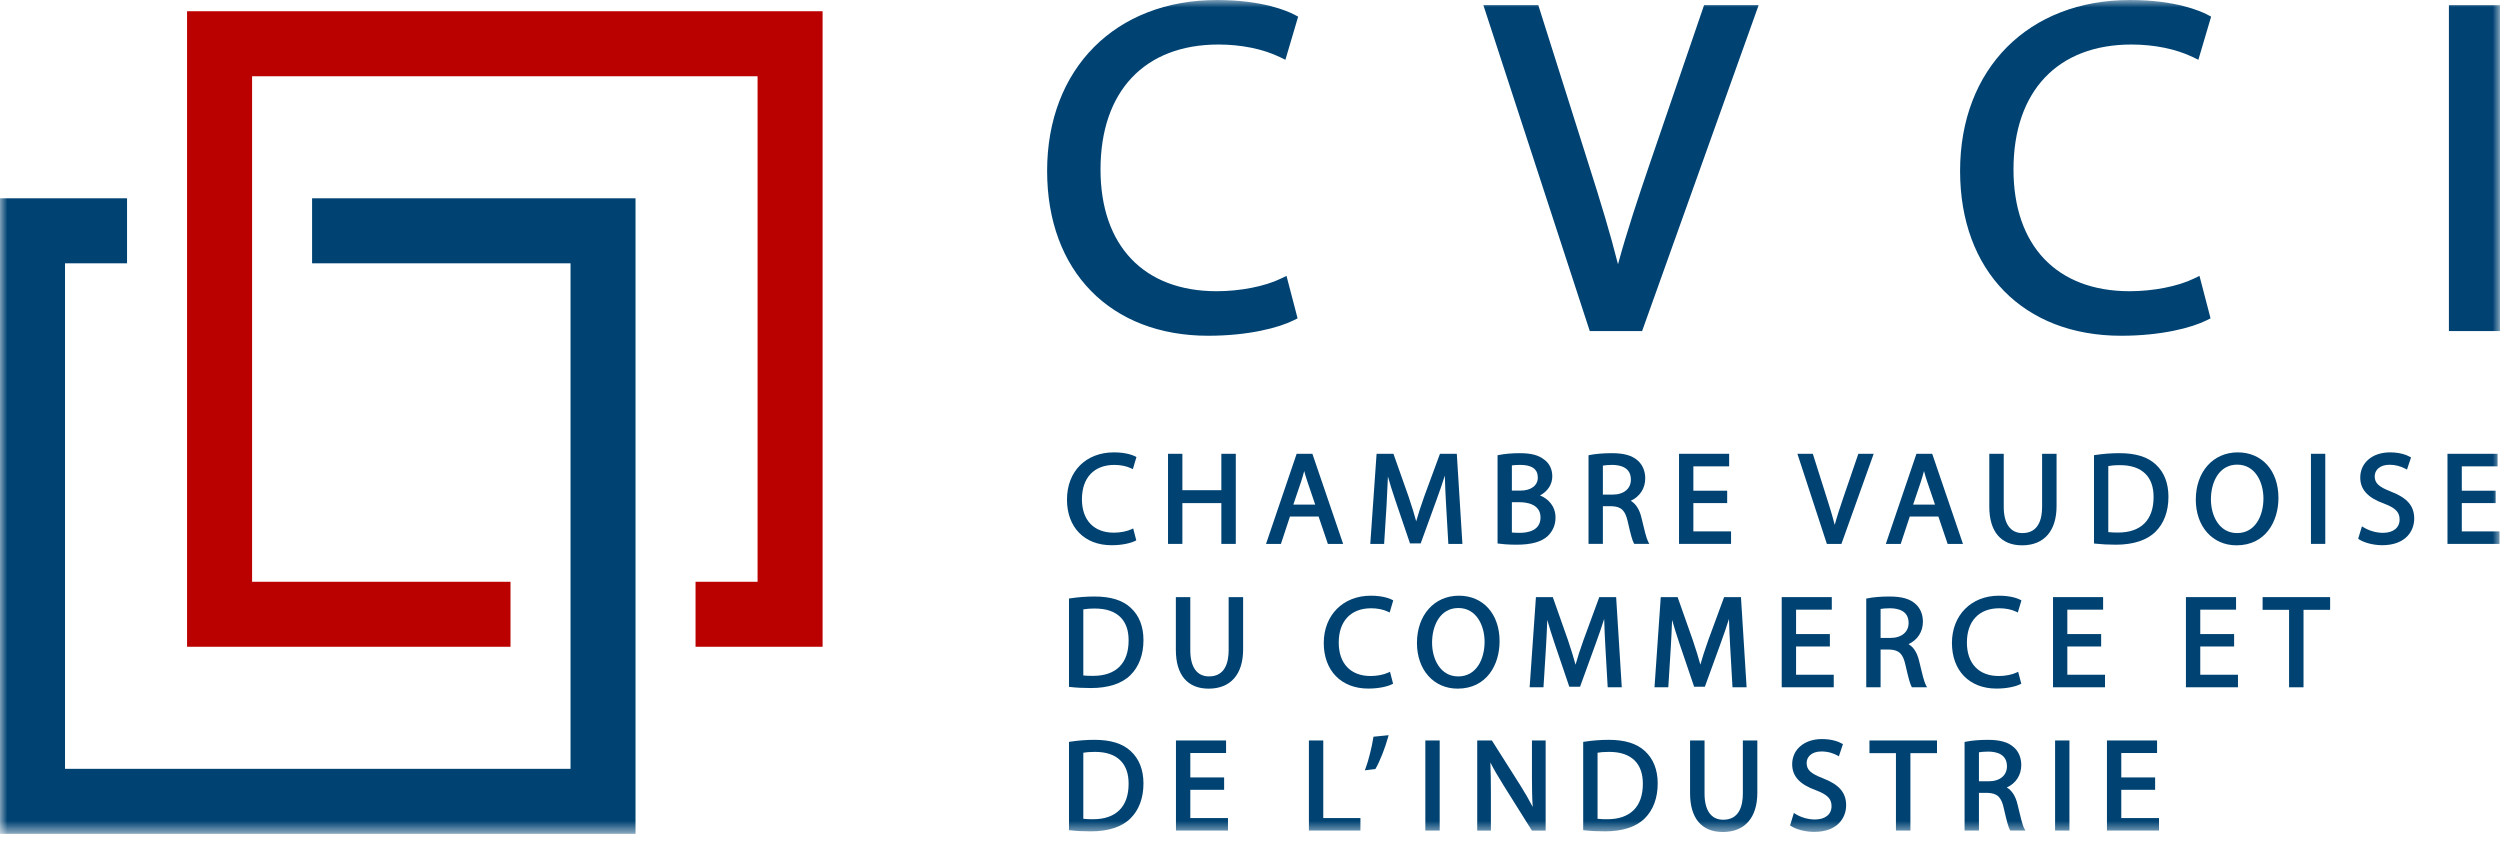
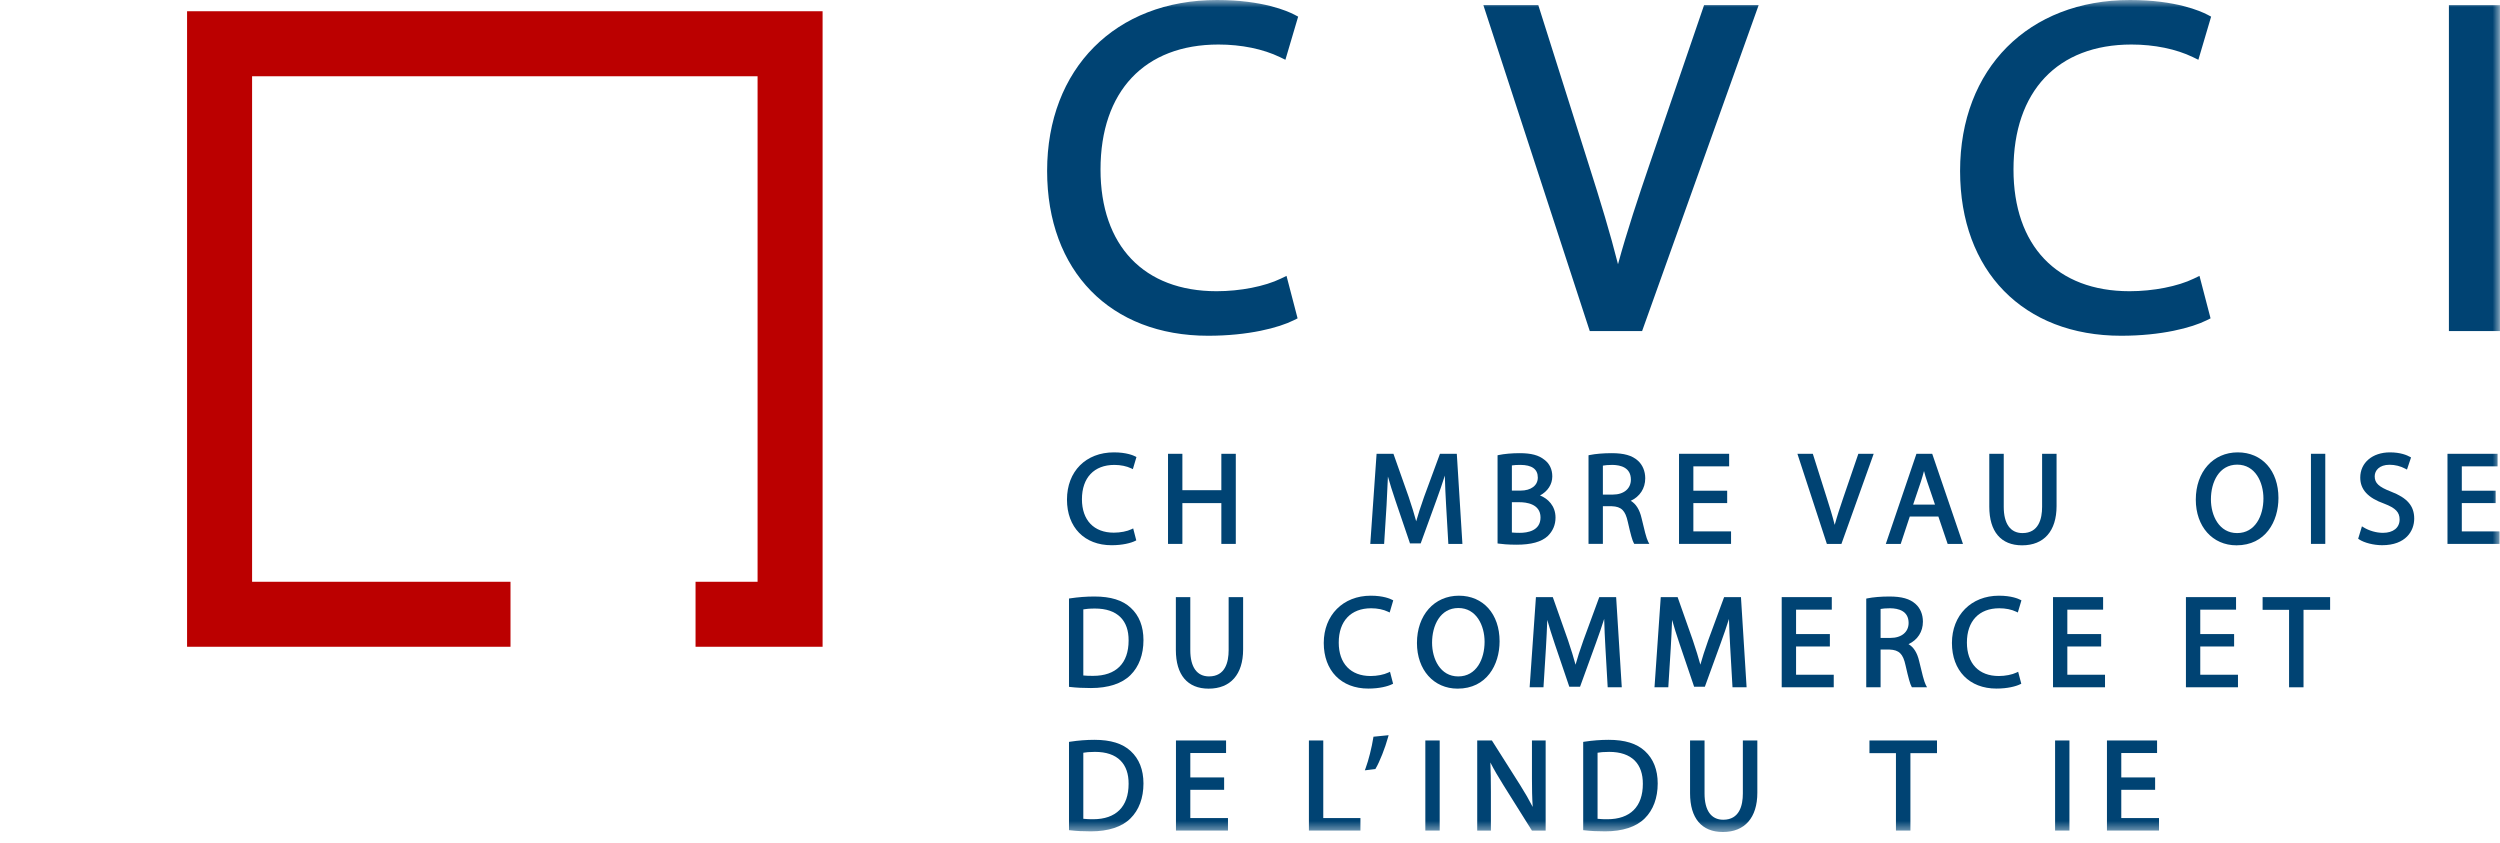
<svg xmlns="http://www.w3.org/2000/svg" xmlns:xlink="http://www.w3.org/1999/xlink" width="169px" height="57px" viewBox="0 0 169 57" version="1.1">
  <title>Group 60</title>
  <desc>Created with Sketch.</desc>
  <defs>
    <polygon id="path-1" points="0 56.368 168.998 56.368 168.998 -1.13686838e-13 0 -1.13686838e-13" />
  </defs>
  <g id="Symbols" stroke="none" stroke-width="1" fill="none" fill-rule="evenodd">
    <g id="Group-60">
      <path d="M76.488,35.776 C76.191,35.919 75.733,36.008 75.294,36.008 C73.945,36.008 73.139,35.163 73.139,33.748 C73.139,32.294 73.959,31.428 75.331,31.428 C75.753,31.428 76.159,31.511 76.471,31.661 L76.581,31.715 L76.824,30.896 L76.749,30.856 C76.626,30.792 76.157,30.58 75.303,30.58 C73.404,30.58 72.128,31.864 72.128,33.776 C72.128,35.647 73.31,36.857 75.139,36.857 C75.892,36.857 76.457,36.706 76.737,36.566 L76.812,36.528 L76.603,35.721 L76.488,35.776 Z" id="Fill-1" fill="#004373" />
      <polygon id="Fill-3" fill="#004373" points="82.563 30.677 82.563 33.137 79.929 33.137 79.929 30.677 78.958 30.677 78.958 36.768 79.929 36.768 79.929 34.01 82.563 34.01 82.563 36.768 83.54 36.768 83.54 30.677" />
-       <path d="M88.742,30.748 L88.717,30.677 L87.653,30.677 L85.583,36.768 L86.591,36.768 L87.201,34.918 L89.137,34.918 L89.764,36.768 L90.796,36.768 L88.742,30.748 Z M88.908,34.113 L87.428,34.113 L87.958,32.552 C88.029,32.329 88.097,32.098 88.164,31.84 C88.226,32.069 88.293,32.309 88.381,32.559 L88.908,34.113 Z" id="Fill-5" fill="#004373" />
      <path d="M98.48,30.677 L97.341,30.677 L96.267,33.592 C96.027,34.274 95.86,34.79 95.735,35.24 C95.614,34.786 95.454,34.271 95.227,33.592 L94.197,30.677 L93.057,30.677 L92.639,36.655 L92.631,36.768 L93.567,36.768 L93.732,34.149 C93.768,33.529 93.801,32.836 93.824,32.216 C93.953,32.68 94.119,33.212 94.339,33.862 L95.291,36.662 L95.314,36.734 L96.039,36.734 L97.101,33.813 C97.321,33.214 97.508,32.665 97.671,32.15 C97.684,32.796 97.722,33.519 97.753,34.088 L97.908,36.768 L98.859,36.768 L98.48,30.677 Z" id="Fill-7" fill="#004373" />
      <path d="M104.105,33.491 C104.623,33.219 104.935,32.744 104.935,32.205 C104.935,31.73 104.75,31.341 104.407,31.084 C104.017,30.769 103.515,30.634 102.725,30.634 C102.213,30.634 101.674,30.682 101.317,30.759 L101.235,30.777 L101.235,36.737 L101.325,36.75 C101.516,36.777 101.924,36.822 102.519,36.822 C103.507,36.822 104.195,36.633 104.624,36.241 C104.974,35.898 105.153,35.479 105.153,34.989 C105.153,34.188 104.632,33.704 104.105,33.491 M102.788,33.165 L102.203,33.165 L102.203,31.462 C102.353,31.439 102.542,31.427 102.77,31.427 C103.558,31.427 103.956,31.716 103.956,32.283 C103.956,32.818 103.498,33.165 102.788,33.165 M102.733,36.02 C102.508,36.02 102.333,36.012 102.203,35.997 L102.203,33.95 L102.725,33.95 C103.151,33.95 104.139,34.05 104.139,34.98 C104.139,35.885 103.258,36.02 102.733,36.02" id="Fill-9" fill="#004373" />
      <path d="M111.413,36.613 C111.296,36.393 111.148,35.79 110.97,35.026 C110.838,34.453 110.592,34.061 110.239,33.855 C110.855,33.569 111.218,33.014 111.218,32.335 C111.218,31.85 111.039,31.426 110.72,31.14 C110.331,30.79 109.785,30.634 108.948,30.634 C108.398,30.634 107.845,30.68 107.468,30.759 L107.384,30.776 L107.384,36.767 L108.355,36.767 L108.355,34.221 L108.962,34.221 C109.603,34.245 109.875,34.513 110.04,35.281 C110.234,36.138 110.351,36.553 110.446,36.716 L110.477,36.767 L111.496,36.767 L111.413,36.613 Z M110.248,32.423 C110.248,33.037 109.767,33.434 109.025,33.434 L108.355,33.434 L108.355,31.476 C108.486,31.45 108.705,31.427 108.999,31.427 C109.569,31.435 110.248,31.613 110.248,32.423 L110.248,32.423 Z" id="Fill-11" fill="#004373" />
      <polygon id="Fill-13" fill="#004373" points="114.471 35.922 114.471 34.009 116.757 34.009 116.757 33.172 114.471 33.172 114.471 31.525 116.89 31.525 116.89 30.676 113.502 30.676 113.502 36.767 117.019 36.767 117.019 35.922" />
      <path d="M125.624,30.677 L124.604,33.655 C124.39,34.283 124.186,34.898 124.026,35.482 C123.873,34.872 123.678,34.245 123.487,33.648 L122.57,30.75 L122.548,30.677 L121.505,30.677 L123.472,36.695 L123.496,36.768 L124.481,36.768 L126.611,30.818 L126.66,30.677 L125.624,30.677 Z" id="Fill-15" fill="#004373" />
      <path d="M130.642,30.748 L130.617,30.677 L129.551,30.677 L127.481,36.768 L128.489,36.768 L129.101,34.918 L131.034,34.918 L131.661,36.768 L132.696,36.768 L130.642,30.748 Z M130.806,34.113 L129.327,34.113 L129.855,32.552 C129.935,32.303 130.004,32.06 130.063,31.84 C130.123,32.071 130.19,32.309 130.278,32.559 L130.806,34.113 Z" id="Fill-17" fill="#004373" />
      <path d="M138.046,30.677 L138.046,34.263 C138.046,35.071 137.815,36.036 136.72,36.036 C135.904,36.036 135.453,35.406 135.453,34.263 L135.453,30.677 L134.476,30.677 L134.476,34.248 C134.476,35.935 135.264,36.864 136.693,36.864 C138.173,36.864 139.024,35.898 139.024,34.212 L139.024,30.677 L138.046,30.677 Z" id="Fill-19" fill="#004373" />
-       <path d="M145.727,31.395 C145.177,30.885 144.375,30.634 143.271,30.634 C142.72,30.634 142.173,30.677 141.643,30.757 L141.554,30.771 L141.554,36.741 L141.647,36.751 C142.064,36.797 142.531,36.822 143.038,36.822 C144.21,36.822 145.135,36.519 145.711,35.946 C146.285,35.382 146.587,34.565 146.587,33.585 C146.587,32.656 146.297,31.919 145.727,31.395 M143.185,36 C142.975,36 142.718,35.995 142.521,35.971 L142.521,31.506 C142.687,31.475 142.944,31.444 143.307,31.444 C144.064,31.444 144.645,31.642 145.034,32.034 C145.403,32.404 145.587,32.933 145.582,33.609 C145.582,35.15 144.731,36 143.185,36" id="Fill-21" fill="#004373" />
      <path d="M151.273,30.58 C149.603,30.58 148.436,31.895 148.436,33.776 C148.436,35.595 149.567,36.864 151.185,36.864 C153.146,36.864 154.023,35.256 154.023,33.661 C154.023,31.818 152.917,30.58 151.273,30.58 M151.228,36.036 C150.011,36.036 149.458,34.854 149.458,33.757 C149.458,32.59 150.008,31.41 151.237,31.41 C152.454,31.41 153.008,32.596 153.008,33.697 C153.008,34.862 152.457,36.036 151.228,36.036" id="Fill-23" fill="#004373" />
      <mask id="mask-2" fill="white">
        <use xlink:href="#path-1" />
      </mask>
      <g id="Clip-26" />
      <polygon id="Fill-25" fill="#004373" mask="url(#mask-2)" points="156.22 36.767 157.189 36.767 157.189 30.676 156.22 30.676" />
      <path d="M161.634,33.234 C160.798,32.91 160.53,32.656 160.53,32.197 C160.53,31.808 160.841,31.418 161.534,31.418 C161.906,31.418 162.275,31.511 162.602,31.685 L162.711,31.745 L162.987,30.924 L162.912,30.883 C162.712,30.769 162.271,30.58 161.56,30.58 C160.378,30.58 159.553,31.279 159.553,32.283 C159.553,33.094 160.07,33.656 161.174,34.048 C161.941,34.343 162.213,34.623 162.213,35.119 C162.213,35.675 161.781,36.02 161.088,36.02 C160.646,36.02 160.157,35.881 159.782,35.651 L159.667,35.58 L159.412,36.419 L159.476,36.462 C159.821,36.694 160.463,36.856 161.034,36.856 C162.634,36.856 163.201,35.888 163.201,35.059 C163.201,34.203 162.732,33.656 161.634,33.234" id="Fill-27" fill="#004373" mask="url(#mask-2)" />
      <polygon id="Fill-28" fill="#004373" mask="url(#mask-2)" points="168.969 36.768 168.969 35.923 166.418 35.923 166.418 34.008 168.706 34.008 168.706 33.172 166.418 33.172 166.418 31.525 168.836 31.525 168.836 30.677 165.45 30.677 165.45 36.768" />
      <path d="M76.436,41.085 C75.887,40.574 75.084,40.324 73.982,40.324 C73.435,40.324 72.888,40.367 72.353,40.447 L72.264,40.461 L72.264,46.43 L72.356,46.441 C72.763,46.489 73.232,46.512 73.748,46.512 C74.922,46.512 75.846,46.209 76.42,45.636 C76.993,45.07 77.298,44.253 77.298,43.273 C77.298,42.343 77.007,41.607 76.436,41.085 M73.894,45.688 C73.656,45.688 73.415,45.685 73.232,45.662 L73.232,41.194 C73.395,41.165 73.65,41.137 74.017,41.137 C74.776,41.137 75.359,41.335 75.747,41.727 C76.115,42.096 76.299,42.624 76.294,43.299 C76.294,44.84 75.443,45.688 73.894,45.688" id="Fill-29" fill="#004373" mask="url(#mask-2)" />
      <path d="M83.056,40.365 L83.056,43.953 C83.056,44.761 82.826,45.725 81.73,45.725 C80.914,45.725 80.464,45.096 80.464,43.953 L80.464,40.365 L79.488,40.365 L79.488,43.936 C79.488,45.625 80.275,46.553 81.704,46.553 C83.185,46.553 84.035,45.588 84.035,43.902 L84.035,40.365 L83.056,40.365 Z" id="Fill-30" fill="#004373" mask="url(#mask-2)" />
      <path d="M93.848,45.466 C93.547,45.609 93.089,45.699 92.654,45.699 C91.304,45.699 90.499,44.854 90.499,43.438 C90.499,41.986 91.318,41.119 92.69,41.119 C93.111,41.119 93.516,41.2 93.832,41.353 L93.942,41.405 L94.183,40.584 L94.108,40.546 C93.985,40.481 93.52,40.269 92.662,40.269 C90.792,40.269 89.486,41.585 89.486,43.465 C89.486,45.337 90.669,46.548 92.498,46.548 C93.243,46.548 93.813,46.397 94.097,46.257 L94.173,46.219 L93.964,45.411 L93.848,45.466 Z" id="Fill-31" fill="#004373" mask="url(#mask-2)" />
      <path d="M98.623,40.269 C96.953,40.269 95.786,41.585 95.786,43.466 C95.786,45.283 96.917,46.552 98.535,46.552 C100.494,46.552 101.372,44.944 101.372,43.35 C101.372,41.508 100.267,40.269 98.623,40.269 M98.578,45.726 C97.361,45.726 96.808,44.544 96.808,43.447 C96.808,42.279 97.358,41.102 98.586,41.102 C99.805,41.102 100.358,42.285 100.358,43.387 C100.358,44.552 99.808,45.726 98.578,45.726" id="Fill-32" fill="#004373" mask="url(#mask-2)" />
      <path d="M109.251,40.365 L108.111,40.365 L107.039,43.283 C106.799,43.964 106.632,44.48 106.507,44.933 C106.383,44.471 106.22,43.947 105.998,43.283 L104.969,40.365 L103.829,40.365 L103.411,46.348 L103.403,46.461 L104.339,46.461 L104.503,43.839 C104.542,43.191 104.574,42.509 104.596,41.906 C104.725,42.372 104.892,42.904 105.11,43.552 L106.061,46.353 L106.085,46.425 L106.811,46.425 L107.873,43.501 C108.091,42.907 108.279,42.356 108.443,41.837 C108.455,42.449 108.492,43.145 108.526,43.778 L108.68,46.461 L109.632,46.461 L109.251,40.365 Z" id="Fill-33" fill="#004373" mask="url(#mask-2)" />
      <path d="M117.689,40.365 L116.55,40.365 L115.476,43.283 C115.237,43.964 115.069,44.478 114.945,44.932 C114.819,44.463 114.657,43.938 114.436,43.283 L113.407,40.365 L112.267,40.365 L111.852,46.348 L111.842,46.461 L112.777,46.461 L112.941,43.839 C112.978,43.209 113.012,42.516 113.033,41.906 C113.161,42.366 113.325,42.891 113.548,43.552 L114.499,46.353 L114.522,46.425 L115.248,46.425 L116.311,43.501 C116.526,42.916 116.713,42.367 116.879,41.839 C116.893,42.453 116.928,43.149 116.961,43.738 L117.117,46.461 L118.07,46.461 L117.689,40.365 Z" id="Fill-34" fill="#004373" mask="url(#mask-2)" />
      <polygon id="Fill-35" fill="#004373" mask="url(#mask-2)" points="121.414 45.612 121.414 43.702 123.699 43.702 123.699 42.863 121.414 42.863 121.414 41.213 123.829 41.213 123.829 40.365 120.443 40.365 120.443 46.46 123.961 46.46 123.961 45.612" />
      <path d="M130.185,46.306 C130.069,46.087 129.921,45.482 129.741,44.717 C129.609,44.134 129.369,43.75 129.015,43.544 C129.629,43.26 129.989,42.705 129.989,42.025 C129.989,41.536 129.812,41.112 129.492,40.829 C129.107,40.48 128.561,40.324 127.719,40.324 C127.164,40.324 126.611,40.37 126.241,40.448 L126.158,40.467 L126.158,46.459 L127.128,46.459 L127.128,43.91 L127.735,43.91 C128.377,43.935 128.649,44.202 128.813,44.97 C129.011,45.845 129.125,46.247 129.217,46.408 L129.248,46.459 L130.268,46.459 L130.185,46.306 Z M129.022,42.112 C129.022,42.727 128.541,43.123 127.799,43.123 L127.128,43.123 L127.128,41.166 C127.258,41.141 127.476,41.118 127.771,41.118 C128.341,41.124 129.022,41.301 129.022,42.112 L129.022,42.112 Z" id="Fill-36" fill="#004373" mask="url(#mask-2)" />
      <path d="M136.313,45.466 C136.013,45.609 135.555,45.699 135.119,45.699 C133.77,45.699 132.963,44.854 132.963,43.438 C132.963,41.986 133.782,41.119 135.153,41.119 C135.577,41.119 135.982,41.2 136.294,41.351 L136.405,41.405 L136.649,40.584 L136.573,40.546 C136.45,40.481 135.984,40.269 135.128,40.269 C133.257,40.269 131.951,41.585 131.951,43.465 C131.951,45.337 133.132,46.548 134.962,46.548 C135.709,46.548 136.277,46.397 136.562,46.257 L136.639,46.219 L136.427,45.411 L136.313,45.466 Z" id="Fill-37" fill="#004373" mask="url(#mask-2)" />
      <polygon id="Fill-38" fill="#004373" mask="url(#mask-2)" points="139.752 45.612 139.752 43.702 142.038 43.702 142.038 42.863 139.752 42.863 139.752 41.213 142.17 41.213 142.17 40.365 138.784 40.365 138.784 46.46 142.299 46.46 142.299 45.612" />
      <polygon id="Fill-39" fill="#004373" mask="url(#mask-2)" points="148.738 45.612 148.738 43.702 151.026 43.702 151.026 42.863 148.738 42.863 148.738 41.213 151.157 41.213 151.157 40.365 147.769 40.365 147.769 46.46 151.287 46.46 151.287 45.612" />
      <polygon id="Fill-40" fill="#004373" mask="url(#mask-2)" points="152.952 40.365 152.952 41.224 154.741 41.224 154.741 46.461 155.718 46.461 155.718 41.224 157.516 41.224 157.516 40.365" />
      <path d="M92.845,49.802 L92.833,49.882 C92.736,50.512 92.511,51.403 92.322,51.912 L92.262,52.075 L92.974,51.987 L93,51.943 C93.255,51.519 93.636,50.558 93.83,49.845 L93.87,49.699 L92.845,49.802 Z" id="Fill-41" fill="#004373" mask="url(#mask-2)" />
      <path d="M76.436,50.773 C75.886,50.261 75.082,50.012 73.982,50.012 C73.444,50.012 72.895,50.055 72.353,50.138 L72.264,50.152 L72.264,56.119 L72.356,56.129 C72.763,56.177 73.232,56.2 73.748,56.2 C74.922,56.2 75.847,55.897 76.42,55.324 C76.993,54.76 77.298,53.943 77.298,52.963 C77.298,52.038 77.007,51.3 76.436,50.773 M73.894,55.38 C73.685,55.38 73.427,55.375 73.232,55.35 L73.232,50.885 C73.393,50.854 73.647,50.827 74.017,50.827 C74.776,50.827 75.359,51.023 75.747,51.415 C76.115,51.786 76.299,52.314 76.294,52.989 C76.294,54.53 75.443,55.38 73.894,55.38" id="Fill-42" fill="#004373" mask="url(#mask-2)" />
      <polygon id="Fill-43" fill="#004373" mask="url(#mask-2)" points="83.011 56.146 83.011 55.301 80.465 55.301 80.465 53.391 82.751 53.391 82.751 52.554 80.465 52.554 80.465 50.904 82.882 50.904 82.882 50.056 79.495 50.056 79.495 56.146" />
      <polygon id="Fill-44" fill="#004373" mask="url(#mask-2)" points="91.965 56.146 91.965 55.301 89.453 55.301 89.453 50.056 88.482 50.056 88.482 56.146" />
      <polygon id="Fill-45" fill="#004373" mask="url(#mask-2)" points="96.353 56.146 97.323 56.146 97.323 50.056 96.353 50.056" />
      <path d="M103.56,50.056 L103.56,52.624 C103.56,53.304 103.569,53.911 103.611,54.549 C103.371,54.08 103.093,53.595 102.769,53.082 L100.883,50.105 L100.853,50.056 L99.86,50.056 L99.86,56.147 L100.785,56.147 L100.785,53.529 C100.785,52.733 100.774,52.123 100.748,51.544 C100.983,52.003 101.284,52.522 101.656,53.114 L103.557,56.147 L104.486,56.147 L104.486,50.056 L103.56,50.056 Z" id="Fill-46" fill="#004373" mask="url(#mask-2)" />
      <path d="M111.197,50.773 C110.645,50.261 109.843,50.012 108.743,50.012 C108.207,50.012 107.658,50.055 107.113,50.138 L107.024,50.152 L107.024,56.119 L107.116,56.129 C107.525,56.177 107.993,56.2 108.508,56.2 C109.682,56.2 110.608,55.897 111.183,55.324 C111.756,54.759 112.061,53.941 112.061,52.963 C112.061,52.038 111.77,51.3 111.197,50.773 M108.657,55.38 C108.462,55.38 108.195,55.377 107.995,55.35 L107.995,50.885 C108.156,50.854 108.408,50.827 108.778,50.827 C109.537,50.827 110.118,51.025 110.509,51.415 C110.876,51.786 111.06,52.316 111.057,52.989 C111.057,54.53 110.204,55.38 108.657,55.38" id="Fill-47" fill="#004373" mask="url(#mask-2)" />
      <path d="M117.817,50.056 L117.817,53.642 C117.817,54.451 117.587,55.414 116.491,55.414 C115.675,55.414 115.227,54.786 115.227,53.642 L115.227,50.056 L114.248,50.056 L114.248,53.627 C114.248,55.314 115.036,56.244 116.465,56.244 C117.946,56.244 118.796,55.277 118.796,53.59 L118.796,50.056 L117.817,50.056 Z" id="Fill-48" fill="#004373" mask="url(#mask-2)" />
-       <path d="M123.23,52.612 C122.397,52.289 122.128,52.037 122.128,51.575 C122.128,51.188 122.438,50.799 123.131,50.799 C123.608,50.799 123.975,50.943 124.198,51.066 L124.308,51.126 L124.583,50.304 L124.51,50.263 C124.311,50.15 123.873,49.961 123.157,49.961 C121.976,49.961 121.151,50.661 121.151,51.662 C121.151,52.475 121.667,53.036 122.772,53.426 C123.54,53.722 123.812,54.003 123.812,54.497 C123.812,55.054 123.38,55.398 122.686,55.398 C122.245,55.398 121.756,55.26 121.38,55.029 L121.264,54.958 L121.009,55.8 L121.074,55.842 C121.426,56.074 122.066,56.237 122.633,56.237 C124.23,56.237 124.799,55.267 124.799,54.437 C124.799,53.583 124.328,53.036 123.23,52.612" id="Fill-49" fill="#004373" mask="url(#mask-2)" />
      <polygon id="Fill-50" fill="#004373" mask="url(#mask-2)" points="129.144 56.146 129.144 50.913 130.941 50.913 130.941 50.056 126.375 50.056 126.375 50.913 128.166 50.913 128.166 56.146" />
-       <path d="M136.834,55.991 C136.718,55.778 136.572,55.172 136.392,54.406 C136.26,53.832 136.014,53.439 135.659,53.235 C136.277,52.952 136.638,52.397 136.638,51.715 C136.638,51.225 136.461,50.802 136.141,50.521 C135.754,50.169 135.207,50.013 134.367,50.013 C133.818,50.013 133.266,50.06 132.89,50.14 L132.805,50.155 L132.805,56.146 L133.777,56.146 L133.777,53.6 L134.382,53.6 C135.024,53.625 135.298,53.891 135.462,54.662 C135.656,55.52 135.774,55.936 135.866,56.094 L135.897,56.146 L136.919,56.146 L136.834,55.991 Z M135.67,51.803 C135.67,52.417 135.19,52.814 134.448,52.814 L133.777,52.814 L133.777,50.856 C133.906,50.831 134.127,50.808 134.422,50.808 C134.99,50.815 135.67,50.991 135.67,51.803 L135.67,51.803 Z" id="Fill-51" fill="#004373" mask="url(#mask-2)" />
      <polygon id="Fill-52" fill="#004373" mask="url(#mask-2)" points="138.924 56.146 139.894 56.146 139.894 50.056 138.924 50.056" />
      <polygon id="Fill-53" fill="#004373" mask="url(#mask-2)" points="145.949 56.146 145.949 55.301 143.399 55.301 143.399 53.391 145.686 53.391 145.686 52.554 143.399 52.554 143.399 50.904 145.818 50.904 145.818 50.056 142.43 50.056 142.43 56.146" />
      <path d="M86.584,18.835 C85.504,19.359 83.84,19.686 82.243,19.686 C77.329,19.686 74.395,16.612 74.395,11.458 C74.395,6.169 77.377,3.01 82.369,3.01 C83.915,3.01 85.39,3.313 86.523,3.861 L86.893,4.041 L87.755,1.125 L87.5,0.99 C87.056,0.758 85.367,3.4716516e-05 82.274,3.4716516e-05 C75.403,3.4716516e-05 70.785,4.643 70.785,11.553 C70.785,18.322 75.058,22.697 81.673,22.697 C84.396,22.697 86.45,22.154 87.463,21.647 L87.717,21.52 L86.968,18.649 L86.584,18.835 Z" id="Fill-54" fill="#004373" mask="url(#mask-2)" />
      <path d="M115.195,0.349 L111.505,11.125 C110.752,13.333 109.978,15.65 109.377,17.862 C108.861,15.811 108.199,13.635 107.39,11.1 L103.99,0.349 L100.276,0.349 L107.389,22.139 L107.469,22.38 L111.006,22.38 L118.884,0.349 L115.195,0.349 Z" id="Fill-55" fill="#004373" mask="url(#mask-2)" />
      <path d="M148.301,18.835 C147.221,19.359 145.557,19.686 143.96,19.686 C139.047,19.686 136.112,16.612 136.112,11.458 C136.112,6.169 139.094,3.01 144.086,3.01 C145.632,3.01 147.107,3.313 148.24,3.861 L148.61,4.041 L149.472,1.125 L149.217,0.99 C148.773,0.758 147.086,3.4716516e-05 143.993,3.4716516e-05 C137.12,3.4716516e-05 132.502,4.643 132.502,11.553 C132.502,18.322 136.777,22.697 143.39,22.697 C146.113,22.697 148.166,22.154 149.18,21.647 L149.434,21.52 L148.685,18.649 L148.301,18.835 Z" id="Fill-56" fill="#004373" mask="url(#mask-2)" />
      <polygon id="Fill-57" fill="#004373" mask="url(#mask-2)" points="165.546 22.38 168.998 22.38 168.998 0.349 165.546 0.349" />
-       <polygon id="Fill-58" fill="#004373" mask="url(#mask-2)" points="42.961 56.368 42.961 13.405 21.097 13.405 21.097 17.8 38.568 17.8 38.568 51.973 4.395 51.973 4.395 17.8 8.588 17.8 8.588 13.405 -6.9433032e-06 13.405 -6.9433032e-06 56.368" />
      <polygon id="Fill-59" fill="#BB0000" mask="url(#mask-2)" points="34.51 43.721 34.51 39.328 17.041 39.328 17.041 5.155 51.212 5.155 51.212 39.328 47.019 39.328 47.019 43.721 55.607 43.721 55.607 0.76 12.646 0.76 12.646 43.721" />
    </g>
  </g>
</svg>